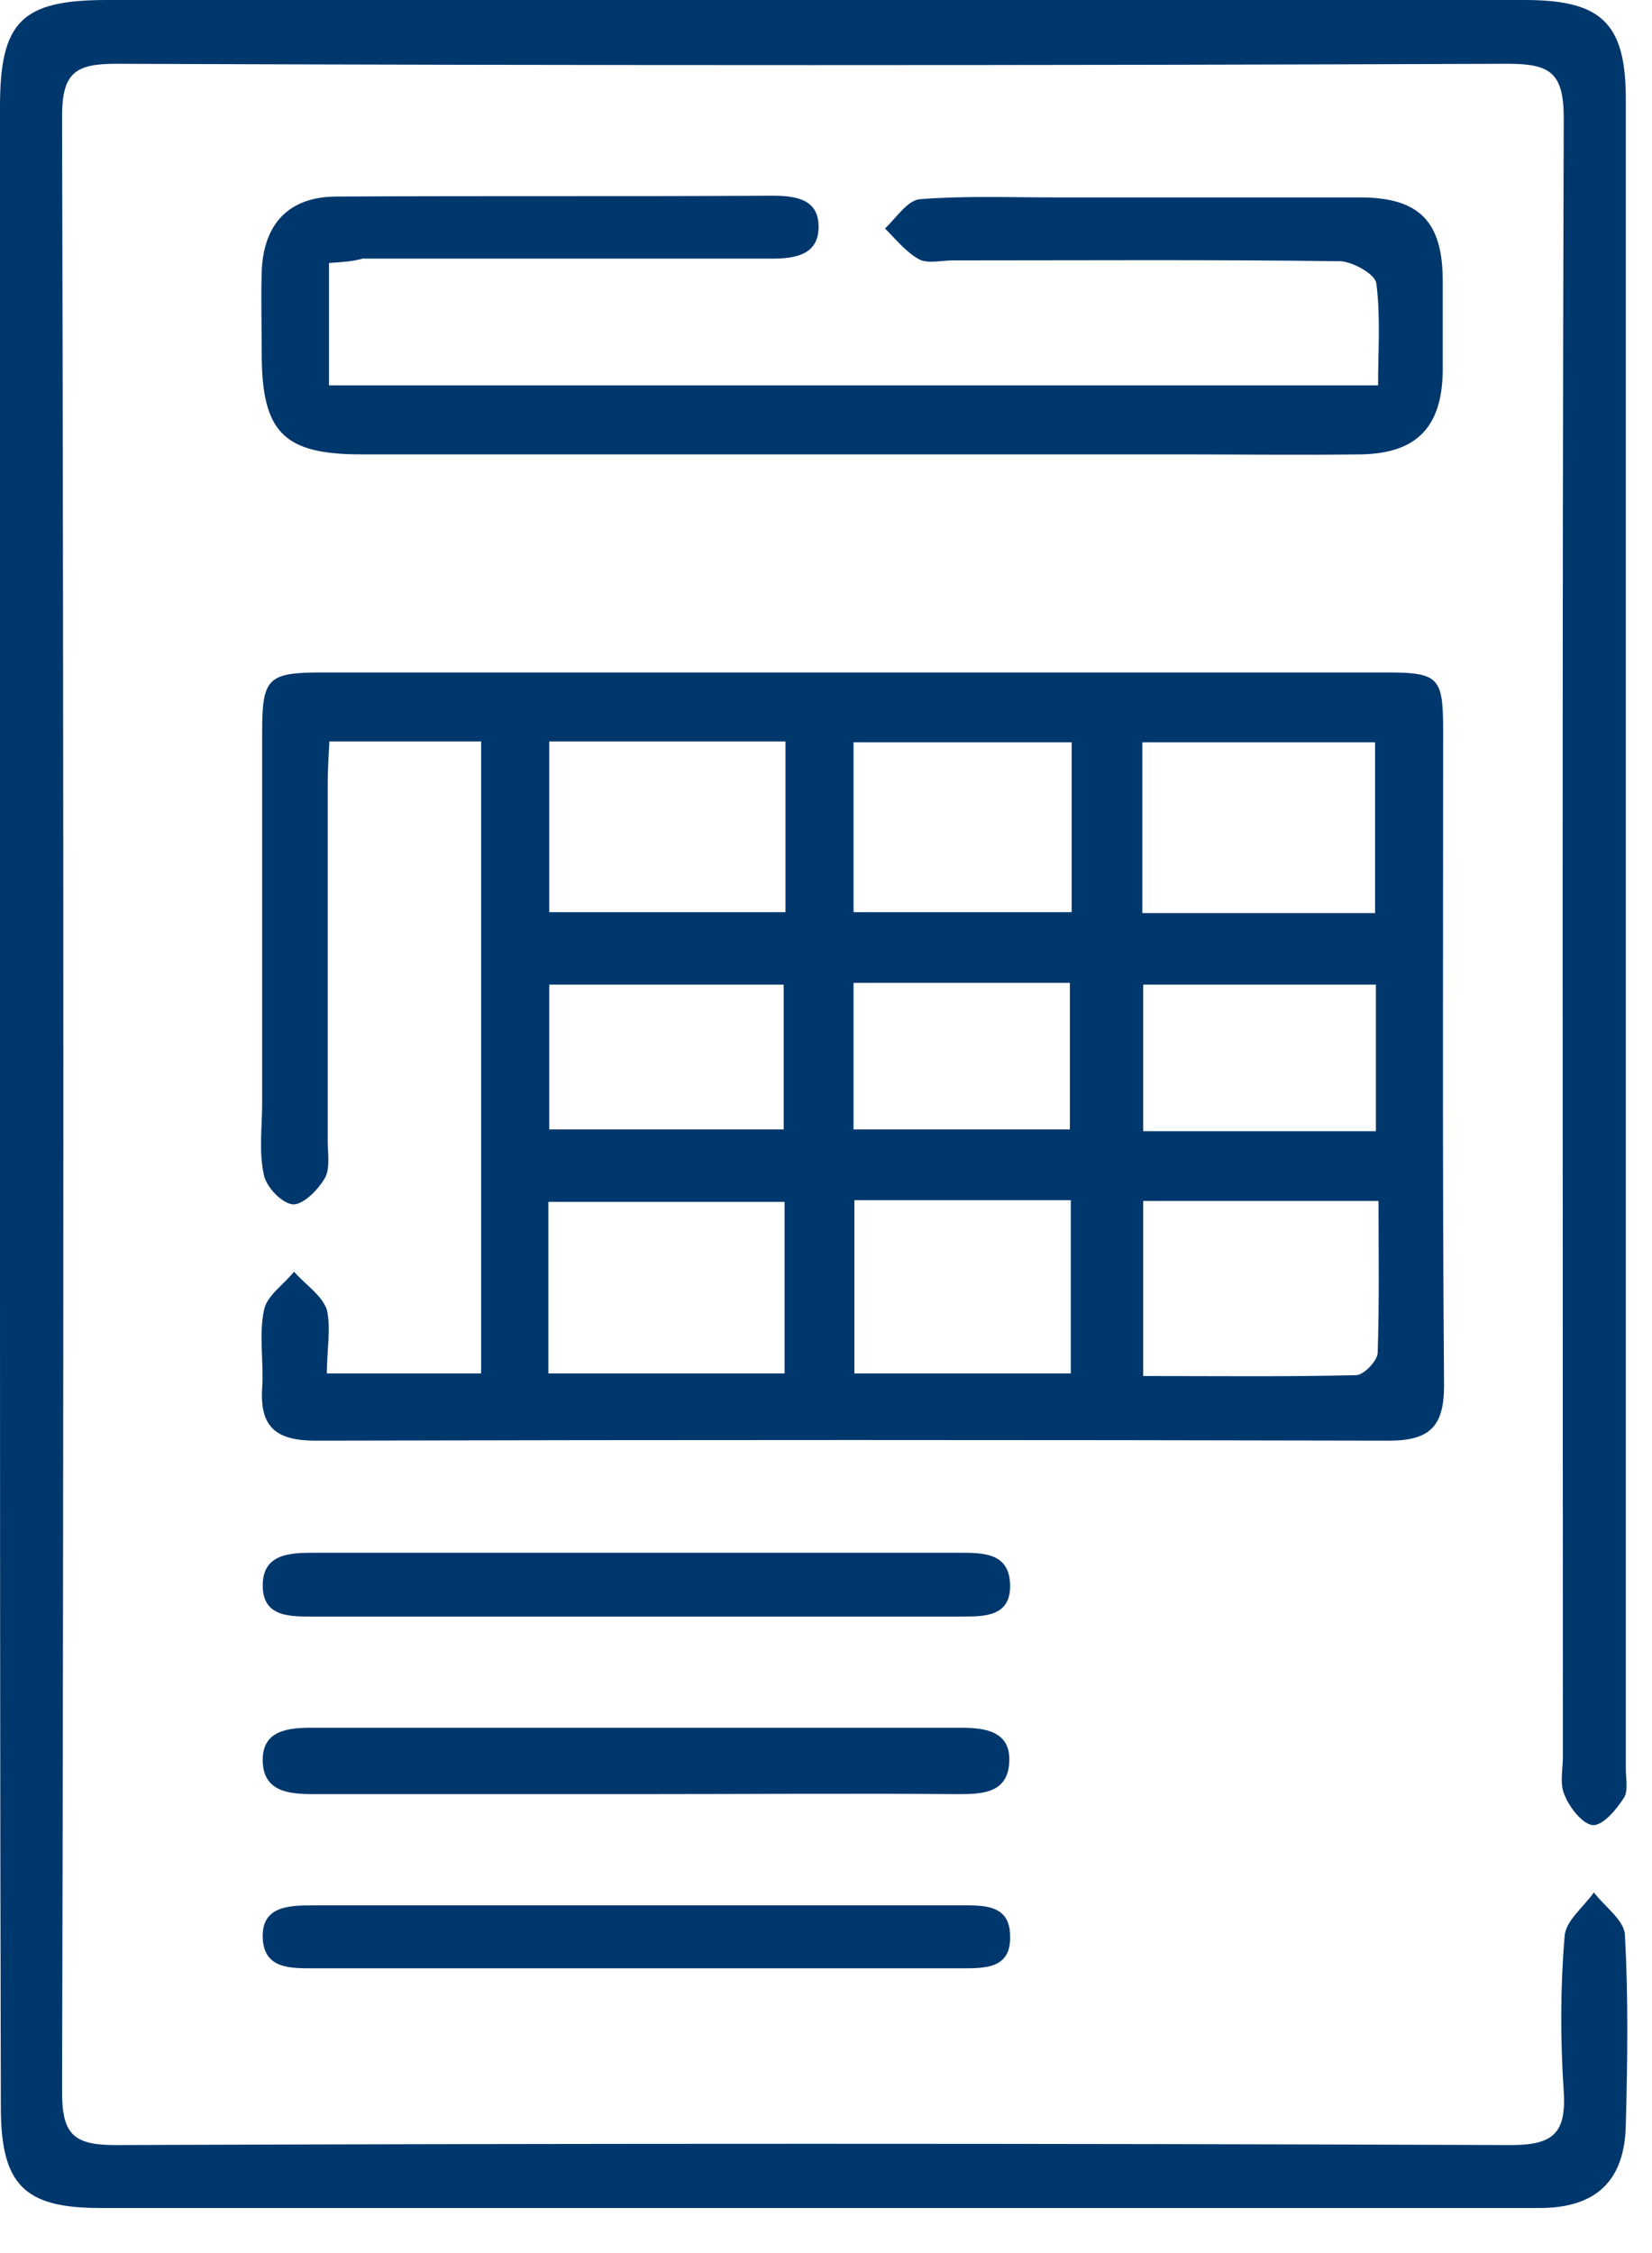
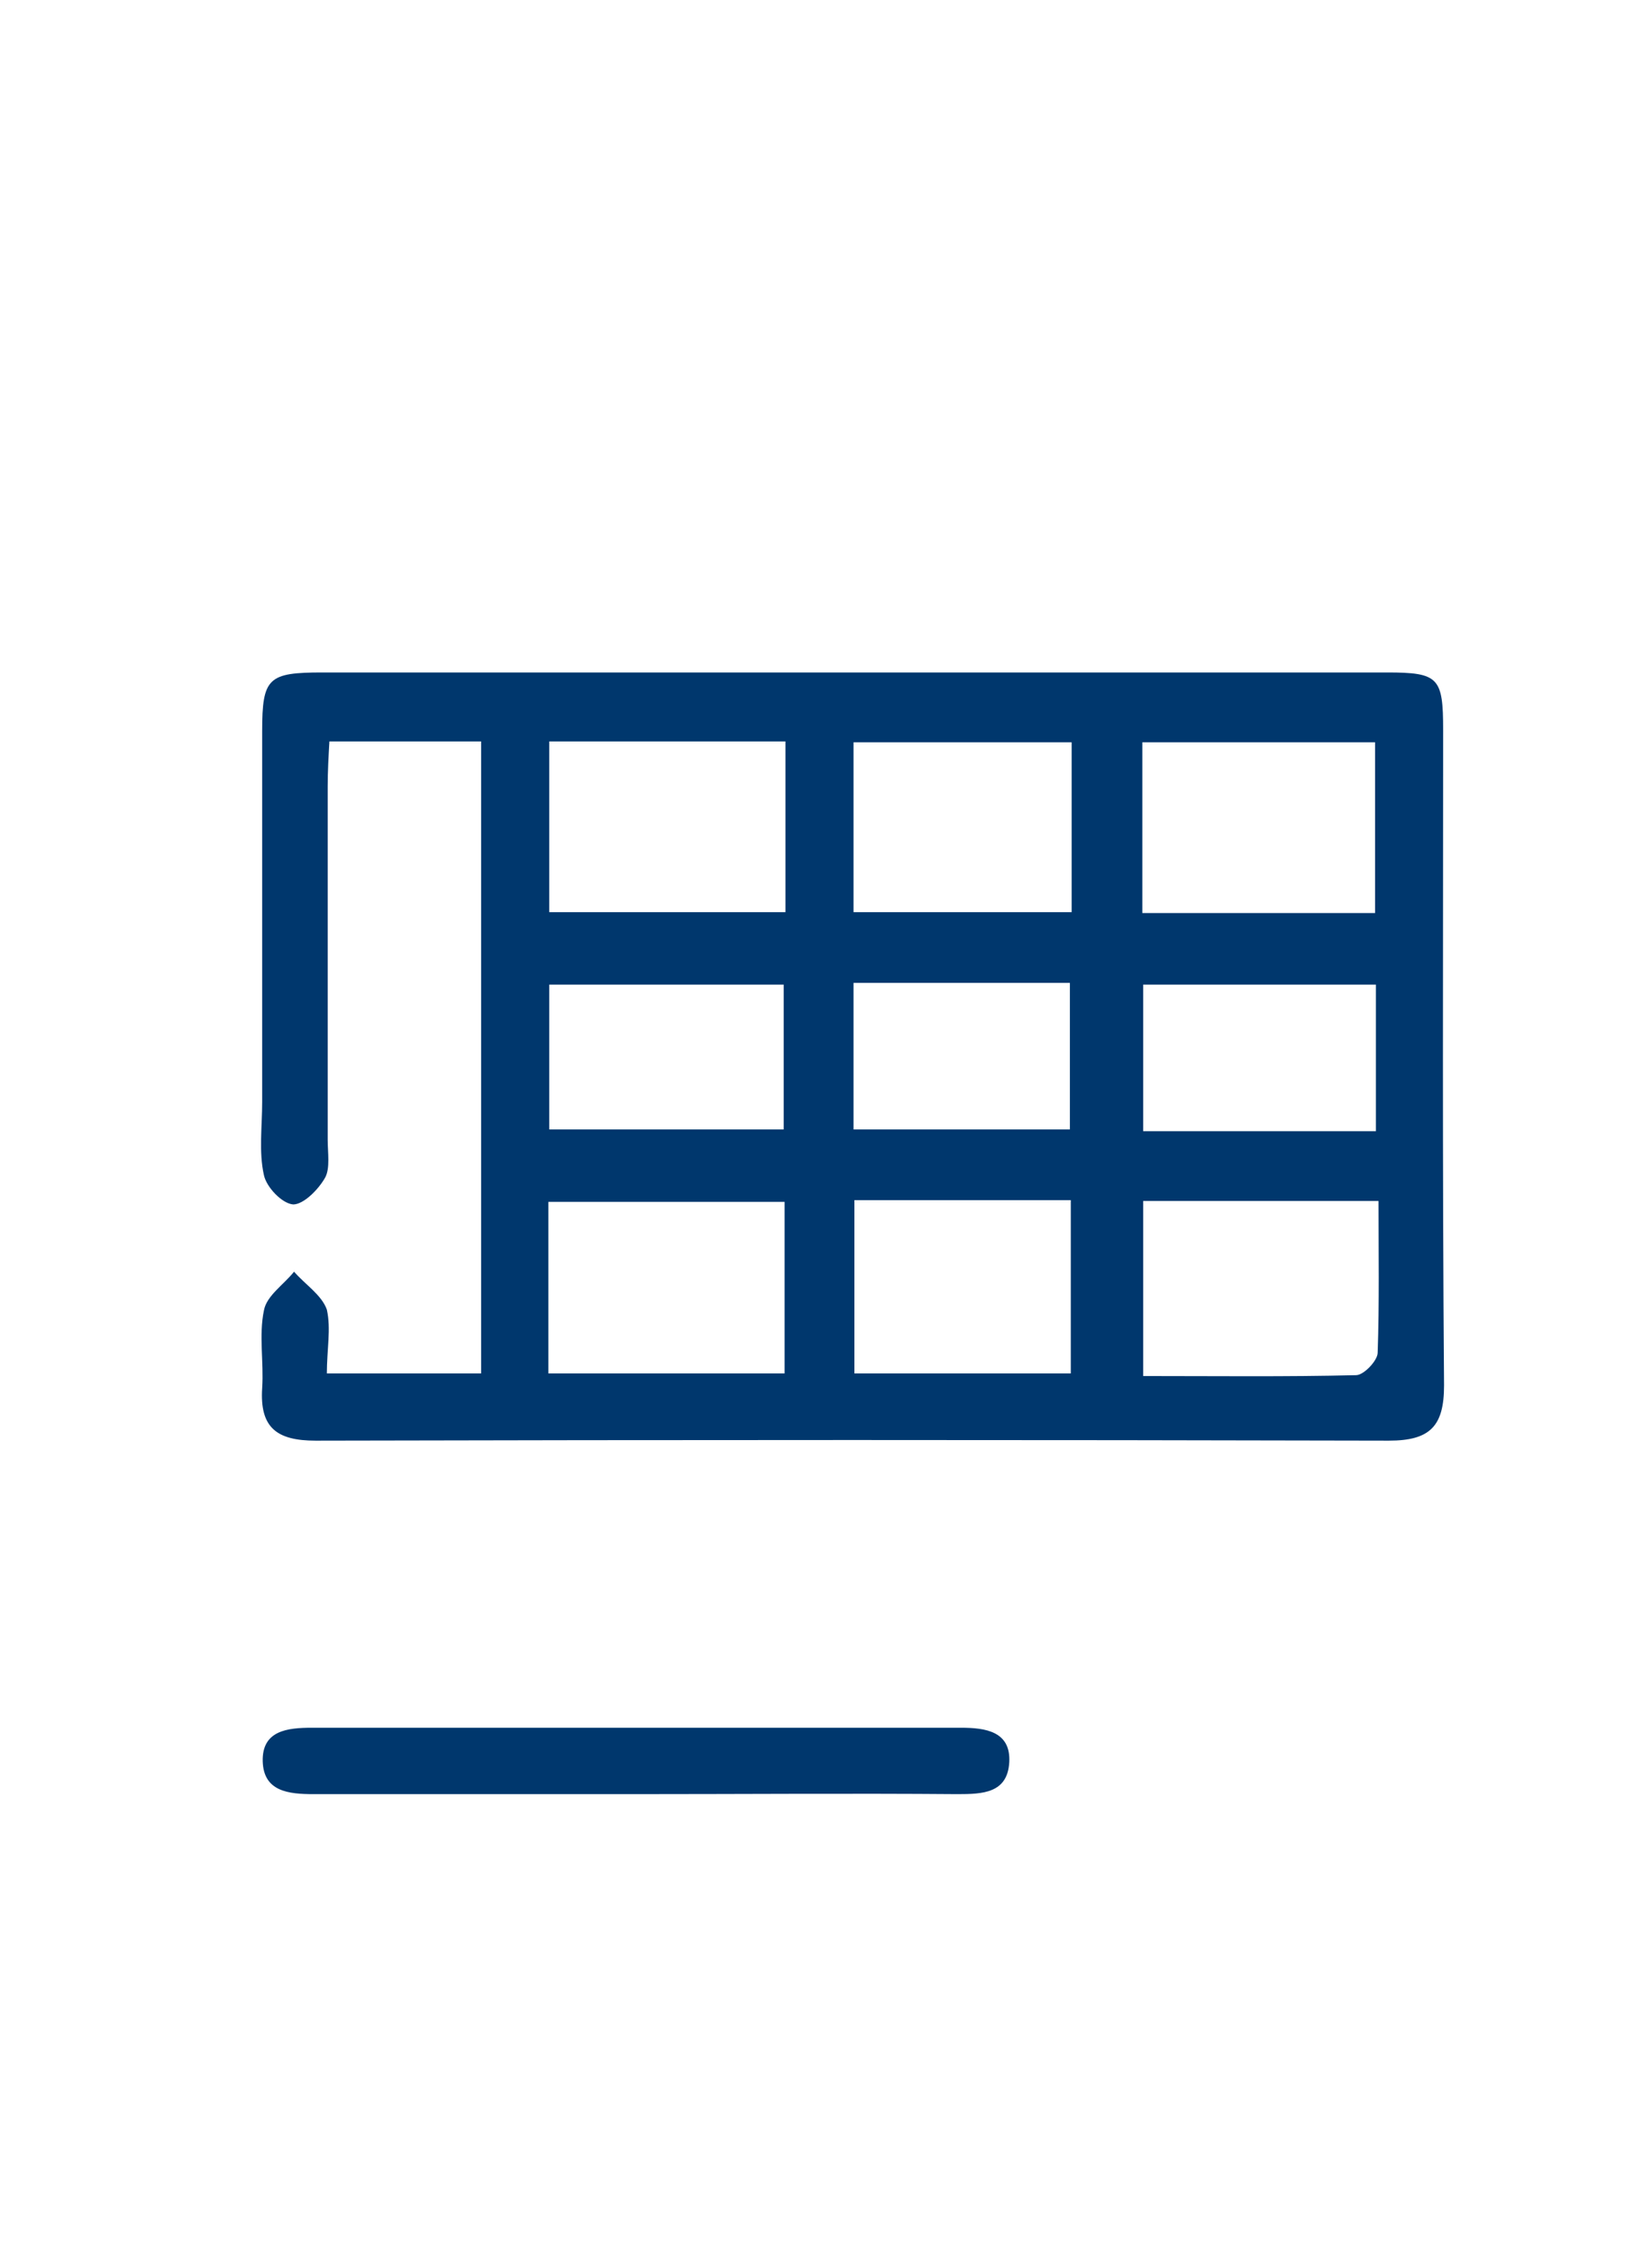
<svg xmlns="http://www.w3.org/2000/svg" fill="none" viewBox="0 0 33 45" height="45" width="33">
-   <path fill="#00376D" d="M0 22.024C0 15.395 0 8.765 0 2.135C0 0.43 0.43 0 2.135 0C11.572 0 21.008 0 30.462 0C31.994 0 32.477 0.465 32.477 1.98C32.477 13.087 32.477 24.194 32.477 35.318C32.477 35.525 32.528 35.766 32.442 35.903C32.287 36.144 32.029 36.454 31.822 36.454C31.616 36.437 31.357 36.11 31.254 35.852C31.151 35.628 31.22 35.352 31.22 35.094C31.22 24.177 31.202 13.277 31.237 2.359C31.237 1.446 30.961 1.274 30.117 1.274C20.853 1.309 11.572 1.309 2.307 1.274C1.498 1.274 1.24 1.464 1.24 2.325C1.274 15.481 1.274 28.619 1.24 41.775C1.24 42.602 1.446 42.843 2.29 42.843C11.589 42.809 20.888 42.809 30.186 42.843C31.03 42.843 31.288 42.602 31.237 41.775C31.168 40.742 31.168 39.709 31.254 38.676C31.271 38.366 31.633 38.09 31.84 37.797C32.046 38.073 32.442 38.349 32.459 38.641C32.528 39.898 32.511 41.173 32.477 42.43C32.459 43.549 31.891 44.1 30.755 44.1C26.14 44.1 21.508 44.1 16.893 44.1C11.933 44.1 6.957 44.1 1.998 44.1C0.482 44.1 0.017 43.635 0.017 42.085C0 35.404 0 28.706 0 22.024Z" />
  <path fill="#00376D" d="M6.529 27.431C7.631 27.431 8.595 27.431 9.611 27.431C9.611 23.212 9.611 19.028 9.611 14.809C8.612 14.809 7.648 14.809 6.58 14.809C6.563 15.102 6.546 15.412 6.546 15.704C6.546 18.064 6.546 20.405 6.546 22.765C6.546 23.023 6.598 23.333 6.494 23.522C6.357 23.763 6.064 24.056 5.857 24.056C5.633 24.039 5.323 23.712 5.272 23.471C5.168 23.006 5.237 22.506 5.237 22.007C5.237 19.545 5.237 17.065 5.237 14.602C5.237 13.535 5.358 13.431 6.443 13.431C13.537 13.431 20.615 13.431 27.709 13.431C28.742 13.431 28.828 13.535 28.828 14.585C28.828 18.942 28.811 23.316 28.846 27.672C28.846 28.482 28.57 28.774 27.744 28.774C20.597 28.757 13.451 28.757 6.305 28.774C5.53 28.774 5.186 28.516 5.237 27.724C5.272 27.207 5.168 26.674 5.272 26.174C5.323 25.881 5.668 25.658 5.874 25.399C6.098 25.658 6.426 25.864 6.529 26.157C6.615 26.536 6.529 26.966 6.529 27.431ZM22.836 23.987C22.836 25.158 22.836 26.295 22.836 27.483C24.282 27.483 25.695 27.5 27.089 27.466C27.244 27.466 27.52 27.173 27.52 27.018C27.554 26.019 27.537 25.02 27.537 23.987C25.936 23.987 24.42 23.987 22.836 23.987ZM15.673 27.431C15.673 26.243 15.673 25.141 15.673 24.005C14.071 24.005 12.521 24.005 10.954 24.005C10.954 25.175 10.954 26.277 10.954 27.431C12.539 27.431 14.071 27.431 15.673 27.431ZM15.69 14.809C14.071 14.809 12.539 14.809 10.972 14.809C10.972 15.963 10.972 17.065 10.972 18.219C12.573 18.219 14.123 18.219 15.69 18.219C15.69 17.065 15.69 15.98 15.69 14.809ZM27.468 18.236C27.468 17.03 27.468 15.928 27.468 14.826C25.867 14.826 24.351 14.826 22.819 14.826C22.819 16.015 22.819 17.117 22.819 18.236C24.403 18.236 25.918 18.236 27.468 18.236ZM17.067 23.97C17.067 25.175 17.067 26.295 17.067 27.431C18.548 27.431 19.943 27.431 21.39 27.431C21.39 26.26 21.39 25.124 21.39 23.97C19.926 23.97 18.531 23.97 17.067 23.97ZM21.407 14.826C19.891 14.826 18.479 14.826 17.05 14.826C17.05 15.997 17.05 17.099 17.05 18.219C18.531 18.219 19.943 18.219 21.407 18.219C21.407 17.065 21.407 15.963 21.407 14.826ZM10.972 22.558C12.573 22.558 14.105 22.558 15.655 22.558C15.655 21.542 15.655 20.595 15.655 19.665C14.054 19.665 12.521 19.665 10.972 19.665C10.972 20.647 10.972 21.576 10.972 22.558ZM27.485 19.665C25.884 19.665 24.369 19.665 22.836 19.665C22.836 20.681 22.836 21.628 22.836 22.593C24.42 22.593 25.918 22.593 27.485 22.593C27.485 21.594 27.485 20.664 27.485 19.665ZM17.05 22.558C18.548 22.558 19.96 22.558 21.372 22.558C21.372 21.542 21.372 20.595 21.372 19.631C19.891 19.631 18.497 19.631 17.05 19.631C17.05 20.612 17.05 21.542 17.05 22.558Z" />
-   <path fill="#00376D" d="M6.572 5.252C6.572 6.113 6.572 6.888 6.572 7.697C13.546 7.697 20.468 7.697 27.528 7.697C27.528 7.009 27.58 6.337 27.494 5.665C27.476 5.476 27.029 5.235 26.788 5.218C24.205 5.183 21.622 5.201 19.039 5.201C18.815 5.201 18.539 5.269 18.367 5.183C18.109 5.046 17.902 4.787 17.678 4.563C17.902 4.357 18.126 3.995 18.384 3.978C19.262 3.909 20.158 3.943 21.053 3.943C23.085 3.943 25.134 3.943 27.166 3.943C28.355 3.943 28.82 4.426 28.82 5.614C28.82 6.217 28.82 6.819 28.82 7.422C28.802 8.524 28.303 9.058 27.184 9.075C25.978 9.092 24.773 9.075 23.567 9.075C18.109 9.075 12.667 9.075 7.209 9.075C5.659 9.075 5.228 8.627 5.228 7.06C5.228 6.509 5.211 5.975 5.228 5.424C5.263 4.46 5.779 3.926 6.726 3.926C9.619 3.909 12.53 3.926 15.422 3.909C15.905 3.909 16.352 3.978 16.352 4.529C16.352 5.08 15.905 5.166 15.422 5.166C12.702 5.166 9.964 5.166 7.243 5.166C7.054 5.218 6.864 5.235 6.572 5.252Z" />
  <path fill="#00376D" d="M12.619 35.834C10.501 35.834 8.382 35.834 6.264 35.834C5.765 35.834 5.266 35.783 5.248 35.18C5.231 34.56 5.748 34.508 6.23 34.508C10.552 34.508 14.874 34.508 19.197 34.508C19.679 34.508 20.195 34.577 20.161 35.197C20.126 35.817 19.627 35.834 19.128 35.834C16.975 35.817 14.788 35.834 12.619 35.834Z" />
-   <path fill="#00376D" d="M12.704 31.013C14.857 31.013 17.009 31.013 19.162 31.013C19.644 31.013 20.16 31.013 20.178 31.65C20.195 32.304 19.644 32.287 19.179 32.287C14.874 32.287 10.569 32.287 6.264 32.287C5.799 32.287 5.248 32.304 5.248 31.667C5.248 31.047 5.765 31.013 6.247 31.013C8.399 31.013 10.552 31.013 12.704 31.013Z" />
-   <path fill="#00376D" d="M12.705 38.056C14.857 38.056 17.01 38.056 19.162 38.056C19.627 38.056 20.178 38.021 20.178 38.675C20.195 39.33 19.662 39.313 19.179 39.313C14.874 39.313 10.587 39.313 6.282 39.313C5.799 39.313 5.266 39.33 5.248 38.693C5.231 38.073 5.765 38.056 6.247 38.056C8.4 38.056 10.552 38.056 12.705 38.056Z" />
</svg>